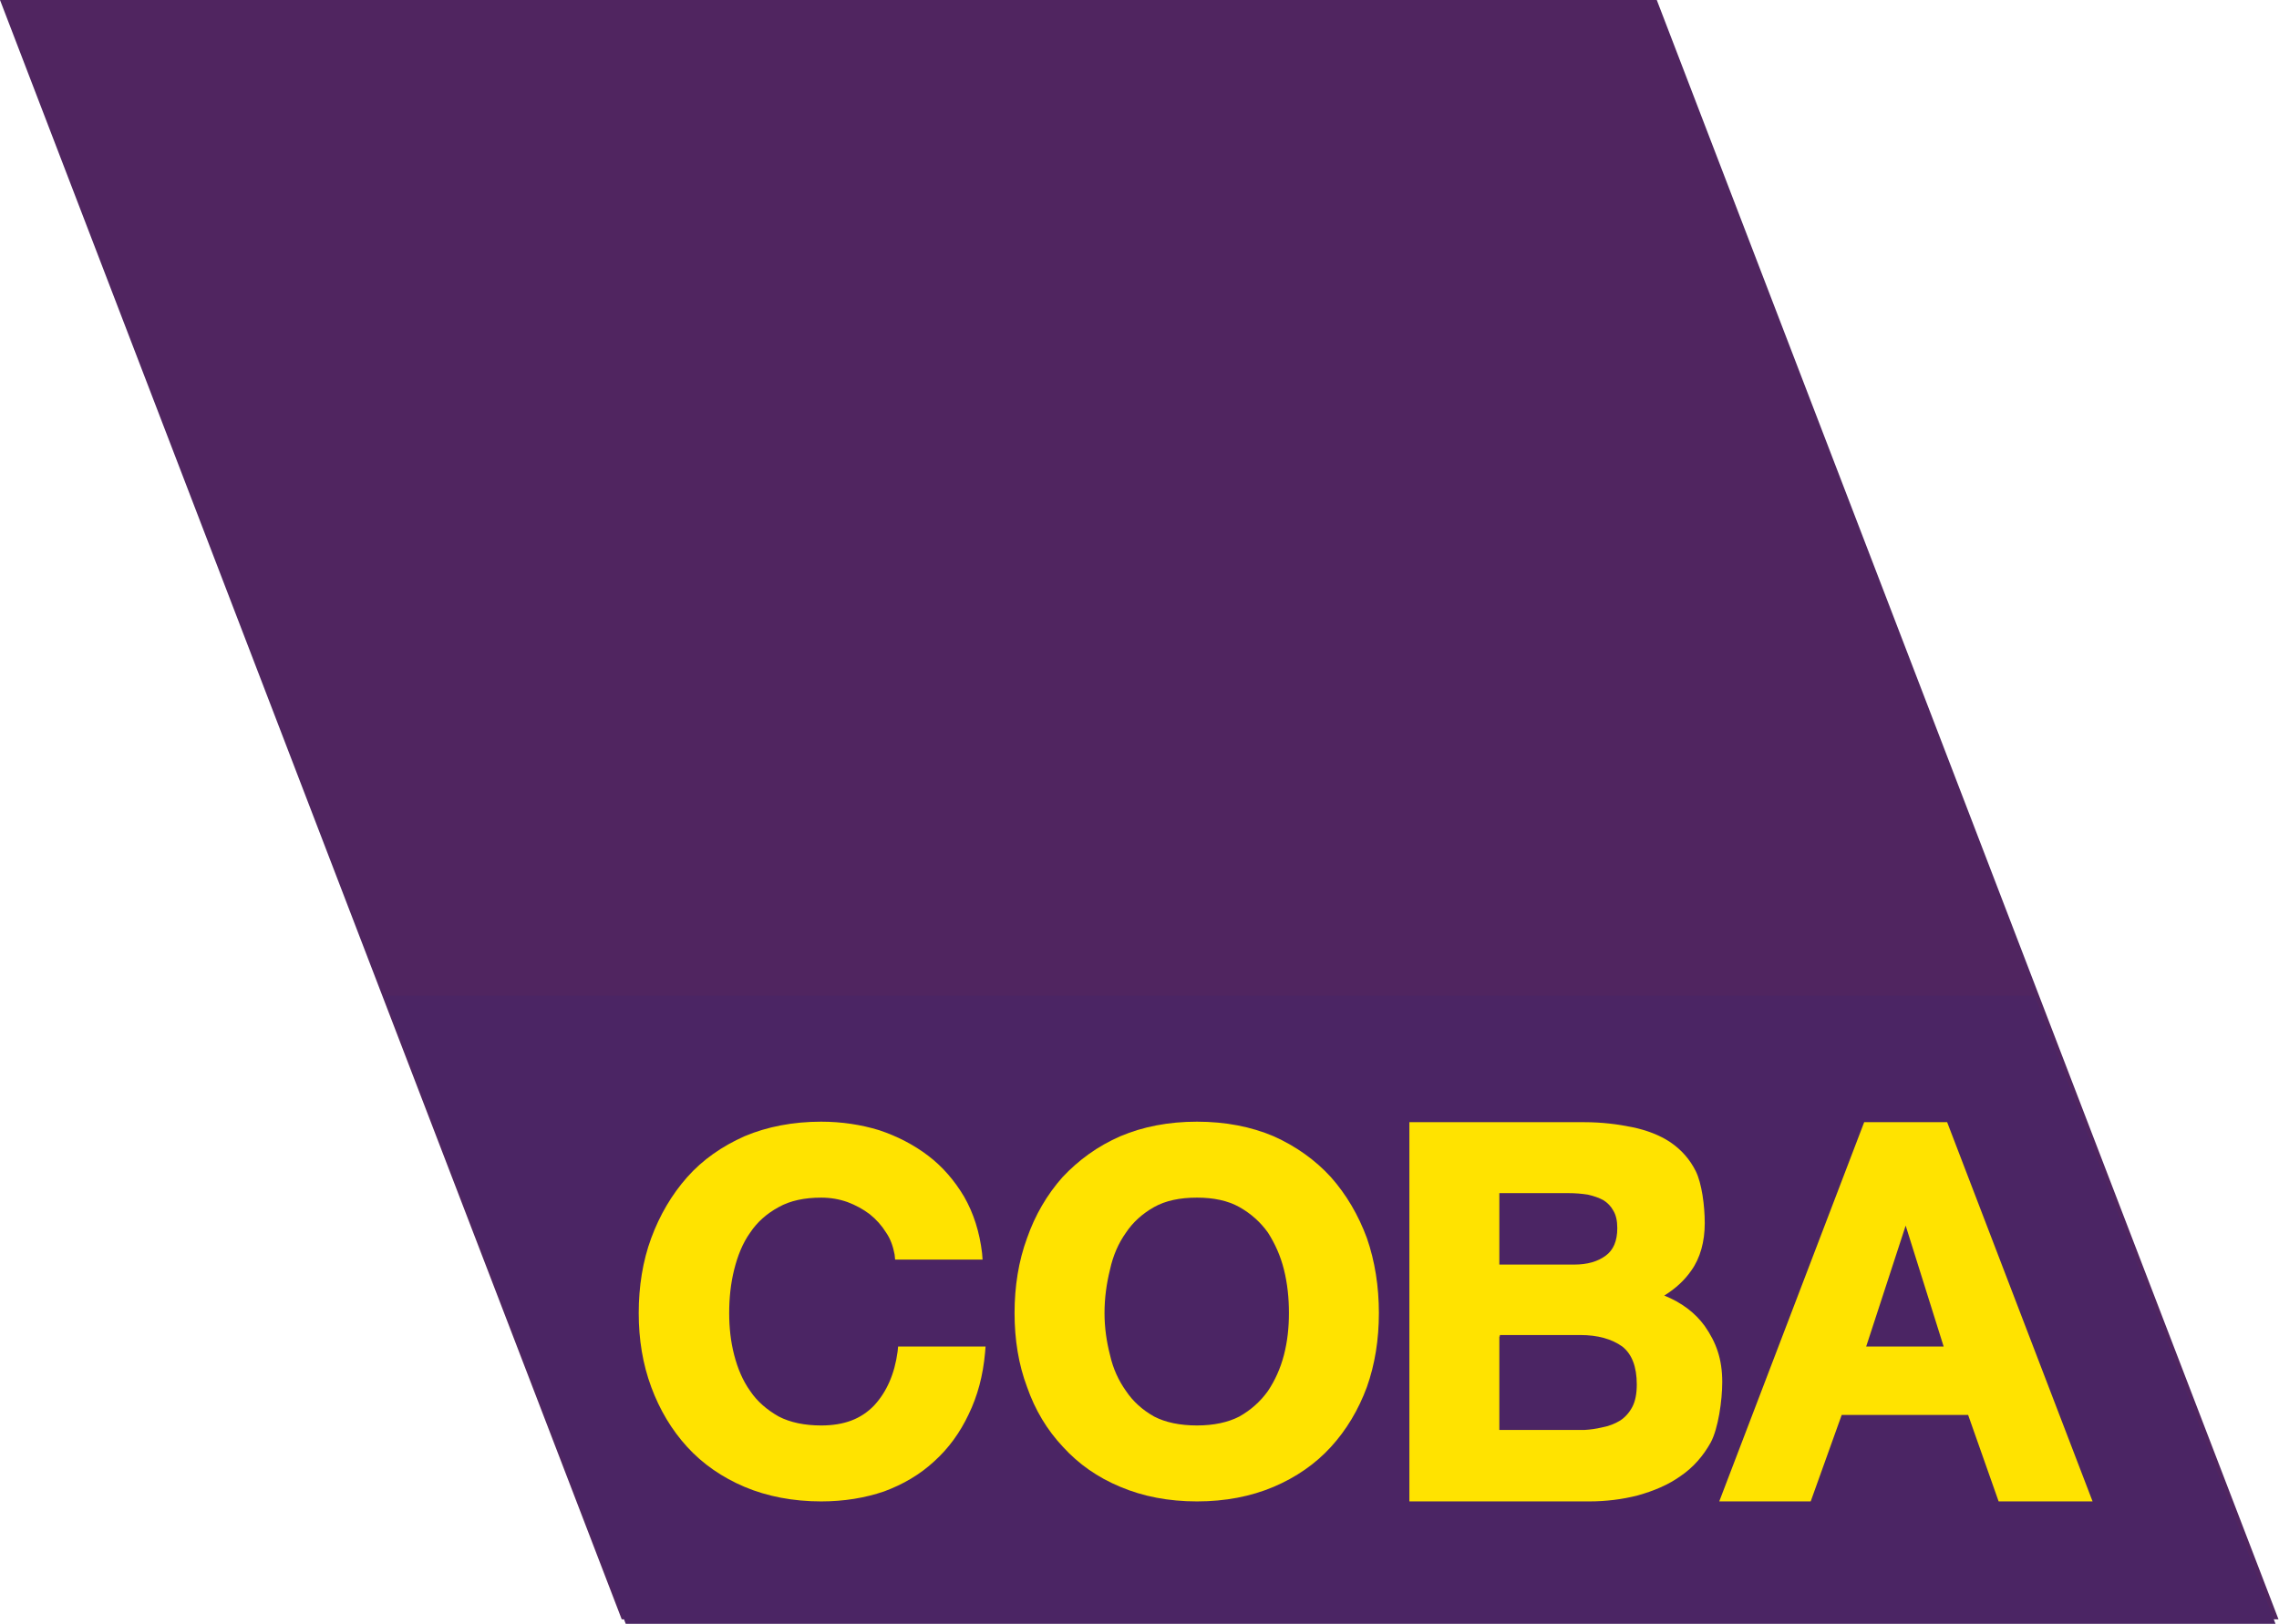
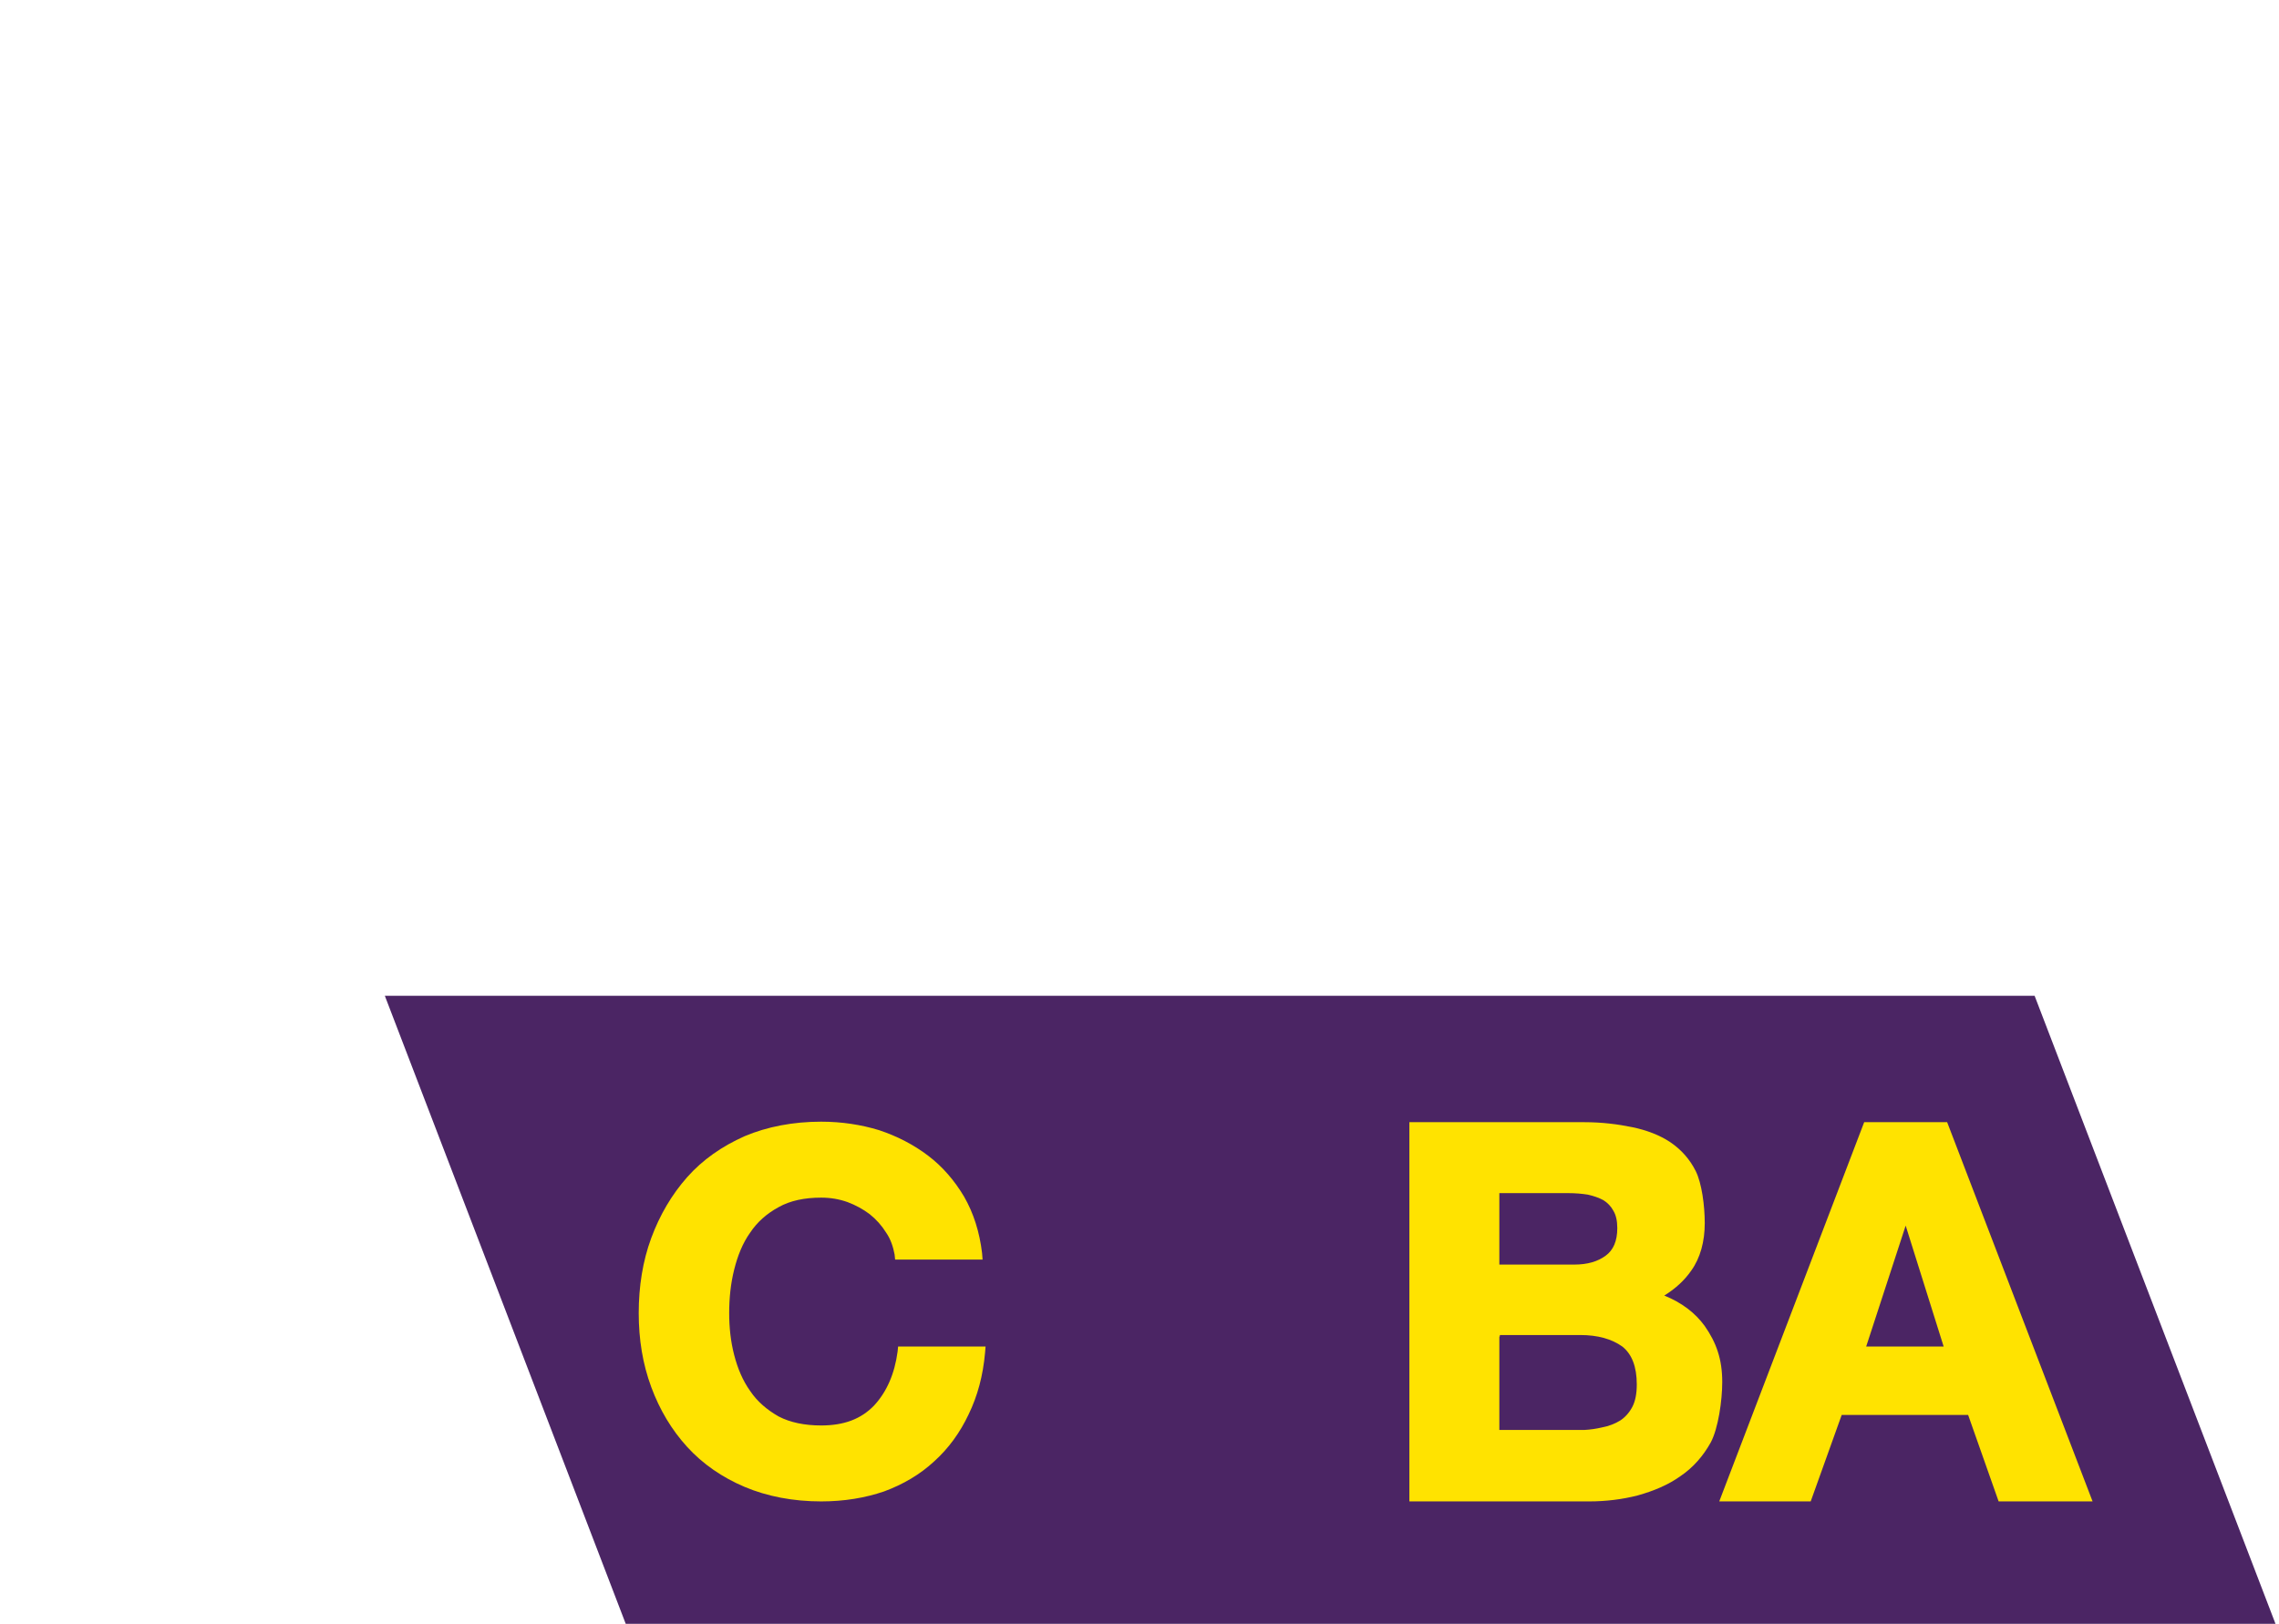
<svg xmlns="http://www.w3.org/2000/svg" version="1.2" viewBox="0 0 456 325" width="456" height="325">
  <style>.a{fill:#502560}.b{fill:#4b2564}.c{fill:#ffe300}</style>
-   <path class="a" d="m455.9 324.1h-331.5l-124.4-324.1h331.5z" />
  <path fill-rule="evenodd" class="b" d="m407.1 199.3h-330.1l48.2 125.7h330.1z" />
  <path fill-rule="evenodd" class="c" d="m179.7 269.5l-0.1 1c-0.6 4.5-2.2 8.1-4.7 10.8-2.6 2.7-6 4-10.6 4-3.3 0-6.2-0.6-8.5-1.8-2.3-1.3-4.3-3-5.7-5.1-1.5-2.1-2.5-4.5-3.2-7.2-0.7-2.7-1-5.5-1-8.4 0-3 0.3-5.9 1-8.7 0.7-2.8 1.7-5.3 3.2-7.4 1.4-2.1 3.3-3.8 5.7-5.1 2.3-1.3 5.2-1.9 8.5-1.9q2.8 0 5.3 0.9 2.4 0.9 4.4 2.4 2 1.6 3.3 3.7c0.9 1.3 1.4 2.8 1.7 4.4l0.1 1h17.5l-0.1-1.3c-0.5-4.2-1.7-8-3.6-11.3-1.9-3.2-4.3-6-7.2-8.2-2.9-2.2-6.2-3.9-9.8-5.1-3.6-1.1-7.5-1.7-11.6-1.7-5.6 0-10.8 1-15.3 2.9-4.5 2-8.4 4.7-11.5 8.2-3.1 3.5-5.5 7.6-7.2 12.2-1.7 4.6-2.5 9.7-2.5 15 0 5.3 0.8 10.2 2.5 14.8 1.7 4.6 4.1 8.6 7.2 12 3.1 3.4 7 6.1 11.5 8 4.5 1.9 9.7 2.9 15.3 2.9 4.6 0 8.8-0.7 12.6-2 3.8-1.4 7.2-3.4 10-6 2.9-2.6 5.2-5.8 6.9-9.4 1.8-3.7 2.9-7.8 3.3-12.4l0.1-1.2z" />
-   <path fill-rule="evenodd" class="c" d="m273.5 247.8c-1.7-4.6-4.1-8.7-7.2-12.2-3.1-3.4-7-6.2-11.5-8.2-4.5-1.9-9.6-2.9-15.3-2.9-5.7 0-10.8 1-15.3 2.9-4.6 2-8.4 4.8-11.6 8.2-3.1 3.5-5.5 7.6-7.1 12.2-1.7 4.6-2.5 9.7-2.5 15 0 5.3 0.8 10.3 2.5 14.8 1.6 4.6 4 8.6 7.2 12 3.1 3.4 6.9 6.1 11.5 8 4.5 1.9 9.6 2.9 15.3 2.9 5.7 0 10.8-1 15.3-2.9 4.5-1.9 8.4-4.6 11.5-8 3.1-3.4 5.5-7.4 7.2-12 1.6-4.5 2.4-9.5 2.4-14.8 0-5.3-0.8-10.4-2.4-15zm-25.5 35.7c-2.3 1.2-5.2 1.8-8.5 1.8-3.4 0-6.3-0.6-8.6-1.8-2.3-1.3-4.2-3-5.6-5.1-1.5-2.1-2.6-4.5-3.2-7.2-0.7-2.7-1.1-5.5-1.1-8.4 0-3 0.4-5.9 1.1-8.7 0.6-2.8 1.7-5.3 3.2-7.4 1.4-2.1 3.3-3.8 5.6-5.1 2.3-1.3 5.2-1.9 8.6-1.9 3.3 0 6.2 0.6 8.5 1.9 2.3 1.3 4.2 3 5.7 5.1 1.4 2.2 2.5 4.6 3.2 7.4 0.7 2.8 1 5.7 1 8.7 0 2.9-0.3 5.7-1 8.4-0.7 2.7-1.8 5.1-3.2 7.2-1.5 2.1-3.4 3.8-5.7 5.1z" />
  <path fill-rule="evenodd" class="c" d="m389.6 224.6h-16.6l-29 75.9h18.3l6.2-17.3h25.3l6.1 17.3h18.8zm-0.7 44.9h-15.5l7.9-24.2z" />
  <path fill-rule="evenodd" class="c" d="m341.1 265.4q-2.9-4-8.1-6.1 3.4-2.1 5.4-5c1.8-2.5 2.7-5.8 2.7-9.5 0-3.5-0.6-8-1.8-10.4-1.2-2.4-2.9-4.3-5.1-5.8-2.1-1.4-4.7-2.4-7.6-3-2.9-0.6-6.1-1-9.6-1h-35v75.9h36c3.3 0 6.6-0.4 9.7-1.2 3.2-0.9 6.1-2.1 8.6-3.9 2.5-1.7 4.5-4 6-6.7 1.5-2.8 2.3-8.4 2.3-12.1 0-4.6-1.2-7.9-3.5-11.2zm-41.1-26.6h13.8q2 0 3.9 0.3 1.8 0.4 3.1 1.1 1.3 0.8 2 2.1 0.8 1.3 0.8 3.5c0 2.6-0.8 4.4-2.3 5.5q-2.4 1.8-6.3 1.8h-15zm26.6 42.8q-0.9 1.7-2.4 2.7-1.6 1-3.7 1.4-1.7 0.4-3.5 0.5-0.5 0-1.1 0h-15.8-0.1v-18.7h0.1q0-0.2 0-0.3c2.1 0 16.1 0 16.1 0 3.5 0 6.3 0.8 8.4 2.3 1.9 1.5 2.9 4 2.9 7.6q0 2.8-0.9 4.5z" />
</svg>